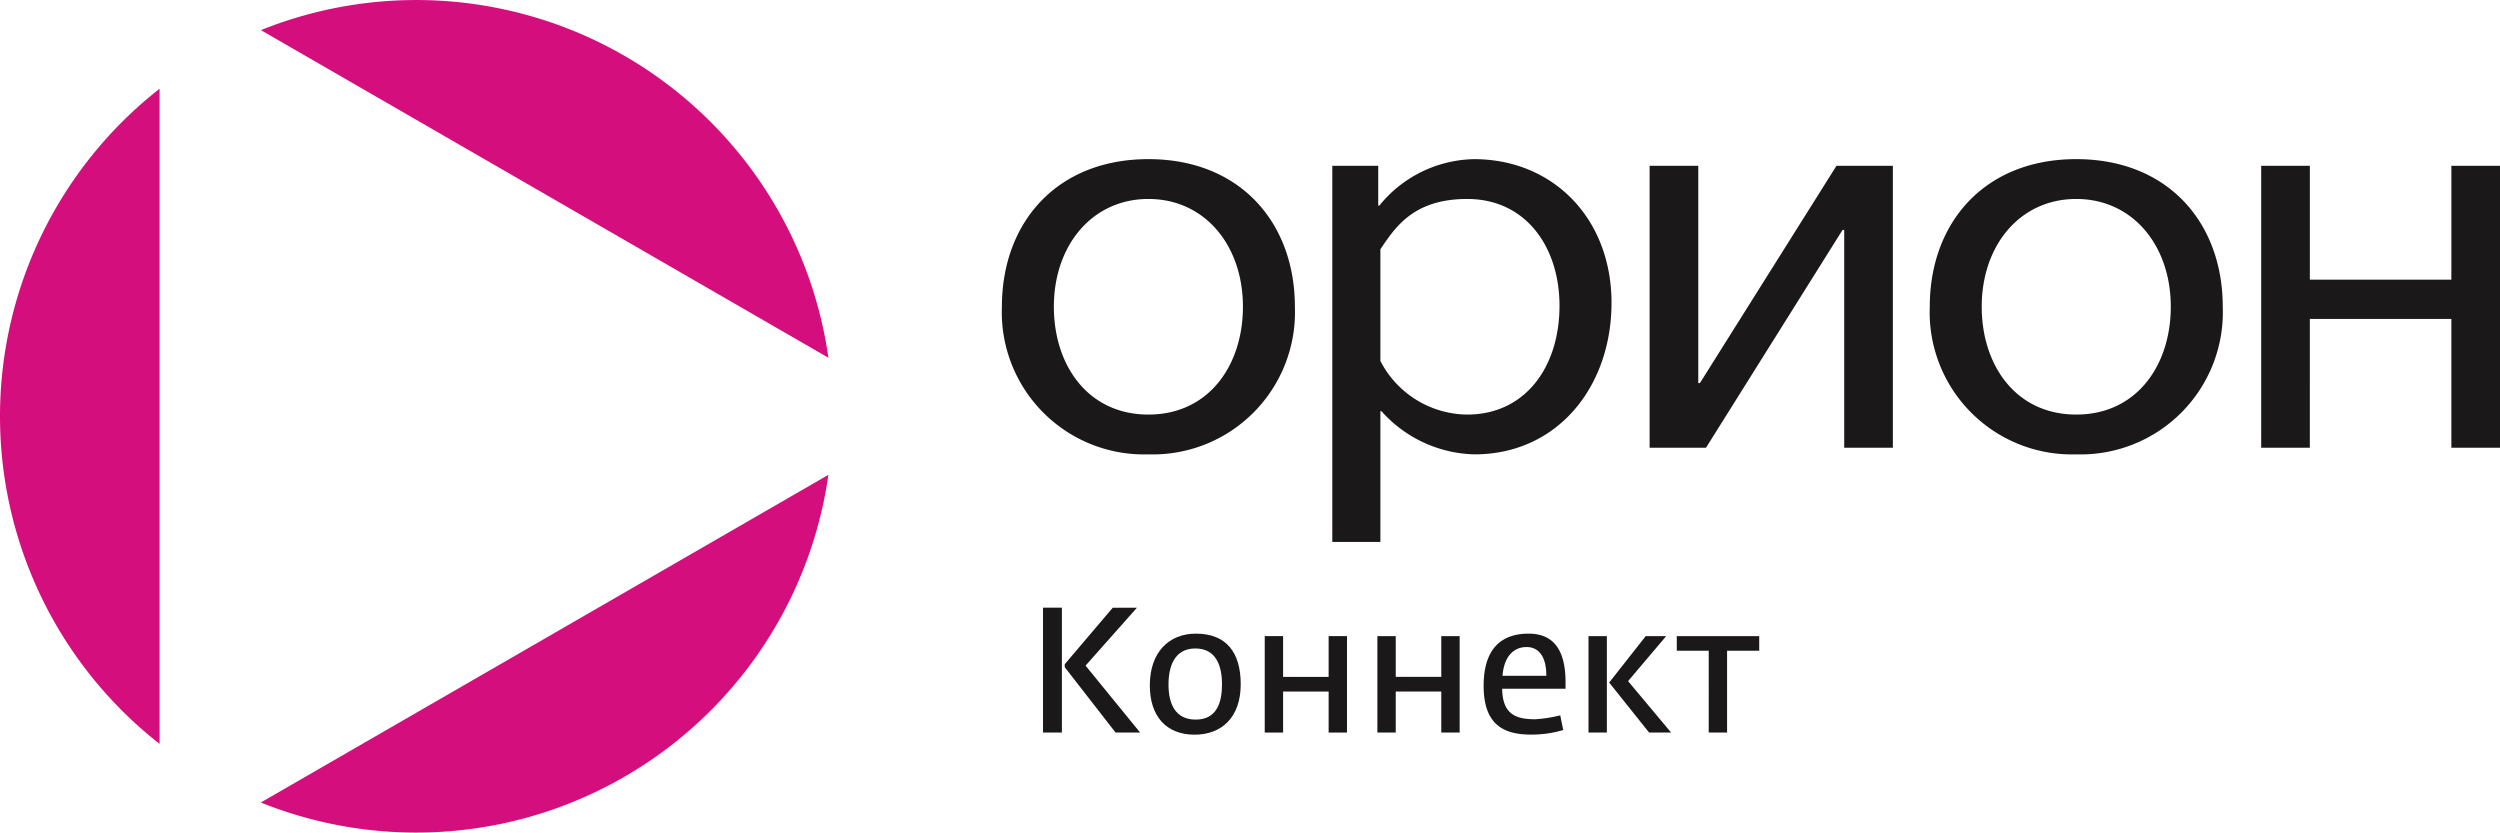
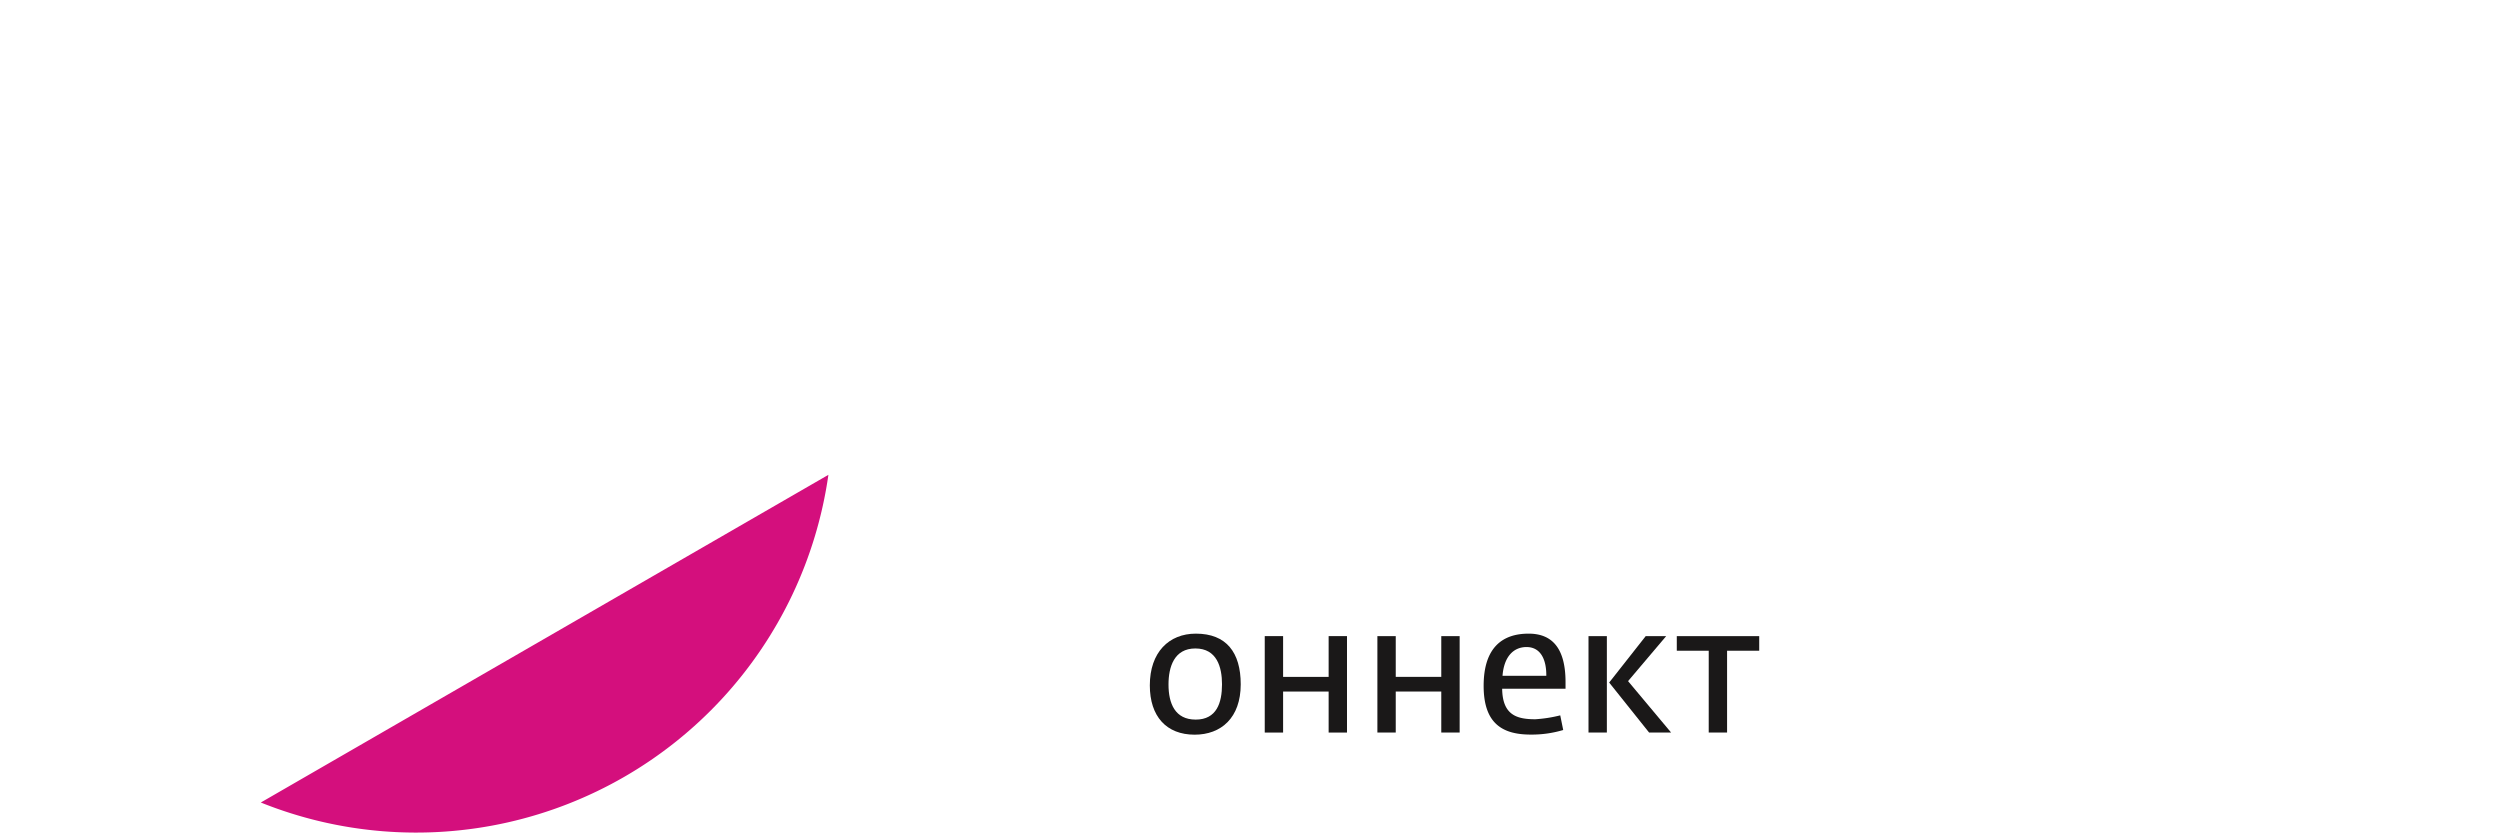
<svg xmlns="http://www.w3.org/2000/svg" id="Group_769" data-name="Group 769" width="168.72" height="56.191" viewBox="0 0 168.72 56.191">
  <g id="Group_767" data-name="Group 767">
-     <path id="Path_874" data-name="Path 874" d="M120.489,56.834a28.092,28.092,0,0,0-38.3-22.112Z" transform="translate(-64.581 -32.689)" fill="#d40f7d" />
+     <path id="Path_874" data-name="Path 874" d="M120.489,56.834Z" transform="translate(-64.581 -32.689)" fill="#d40f7d" />
    <path id="Path_875" data-name="Path 875" d="M82.183,95.188a28.1,28.1,0,0,0,38.305-22.115Z" transform="translate(-64.581 -41.028)" fill="#d40f7d" />
-     <path id="Path_876" data-name="Path 876" d="M70.77,40.235a28.076,28.076,0,0,0,0,44.216Z" transform="translate(-60 -34.247)" fill="#d40f7d" />
  </g>
-   <path id="Path_877" data-name="Path 877" d="M155.1,66.148a9.6,9.6,0,0,1-9.887-9.962c0-5.67,3.694-9.962,9.887-9.962s9.886,4.291,9.886,9.962A9.6,9.6,0,0,1,155.1,66.148Zm0-17.236c-3.8,0-6.38,3.134-6.38,7.275,0,3.918,2.276,7.275,6.38,7.275s6.38-3.357,6.38-7.275C161.481,52.045,158.907,48.912,155.1,48.912Zm22,17.236a8.687,8.687,0,0,1-6.268-2.911h-.075v8.821h-3.246V46.673h3.1v2.686h.075a8.422,8.422,0,0,1,6.38-3.134c5.373,0,9.29,4.03,9.29,9.7C186.351,61.559,182.732,66.148,177.1,66.148Zm-.486-17.236c-3.619,0-4.85,1.9-5.857,3.395v7.537a6.658,6.658,0,0,0,5.857,3.618c3.917,0,6.231-3.208,6.231-7.349C182.844,52.195,180.606,48.912,176.614,48.912ZM202.059,65.7V51h-.111l-9.216,14.7h-3.806V46.673h3.284V61.335h.112l9.215-14.662h3.806V65.7Zm15.66.448a9.6,9.6,0,0,1-9.886-9.962c0-5.67,3.693-9.962,9.886-9.962s9.887,4.291,9.887,9.962A9.6,9.6,0,0,1,217.719,66.148Zm0-17.236c-3.806,0-6.38,3.134-6.38,7.275,0,3.918,2.277,7.275,6.38,7.275s6.38-3.357,6.38-7.275C224.1,52.045,221.524,48.912,217.719,48.912ZM243.034,65.7V57.007h-9.551V65.7H230.2V46.673h3.284v7.685h9.551V46.673h3.283V65.7Z" transform="translate(-77.597 -35.484)" fill="#1a1818" />
  <g id="Group_768" data-name="Group 768" transform="translate(70.391 41.012)">
-     <path id="Path_878" data-name="Path 878" d="M148.71,84.374h1.274V92.8H148.71Zm1.465,4.015v-.2l3.241-3.812h1.632l-3.467,3.907,3.681,4.516h-1.656Z" transform="translate(-148.71 -84.374)" fill="#1a1818" />
    <path id="Path_879" data-name="Path 879" d="M157.794,90.072c0-2.228,1.286-3.491,3.109-3.491,2.05,0,3.026,1.262,3.026,3.419,0,2.264-1.323,3.4-3.11,3.4C158.914,93.4,157.794,92.169,157.794,90.072ZM162.666,90c0-1.155-.345-2.419-1.8-2.419-1.43,0-1.811,1.251-1.811,2.43,0,1.286.441,2.371,1.835,2.371C162.309,92.383,162.666,91.239,162.666,90Z" transform="translate(-150.586 -84.83)" fill="#1a1818" />
    <path id="Path_880" data-name="Path 880" d="M167.568,86.791h1.239v2.752h3.073V86.791h1.239V93.3h-1.239V90.532h-3.073V93.3h-1.239Z" transform="translate(-152.604 -84.873)" fill="#1a1818" />
    <path id="Path_881" data-name="Path 881" d="M177.148,86.791h1.239v2.752h3.073V86.791H182.7V93.3H181.46V90.532h-3.073V93.3h-1.239Z" transform="translate(-154.582 -84.873)" fill="#1a1818" />
    <path id="Path_882" data-name="Path 882" d="M186.186,90.107c0-2.633,1.311-3.526,3.038-3.526s2.489,1.167,2.489,3.276v.44h-4.277c.025,1.775.978,2.062,2.24,2.062a9.265,9.265,0,0,0,1.68-.263l.2.989a7.425,7.425,0,0,1-2.168.309C187.437,93.4,186.186,92.633,186.186,90.107Zm4.229-.679c.012-1.155-.417-1.942-1.335-1.942-.893,0-1.524.667-1.62,1.942Z" transform="translate(-156.449 -84.83)" fill="#1a1818" />
    <path id="Path_883" data-name="Path 883" d="M195.105,86.791h1.239V93.3h-1.239Zm4.087,6.505L196.5,89.925l2.466-3.134h1.382l-2.573,3.038L200.68,93.3Z" transform="translate(-158.291 -84.873)" fill="#1a1818" />
    <path id="Path_884" data-name="Path 884" d="M204.769,87.78h-2.156v-.989h5.563v.989h-2.169V93.3h-1.239Z" transform="translate(-159.841 -84.873)" fill="#1a1818" />
  </g>
</svg>